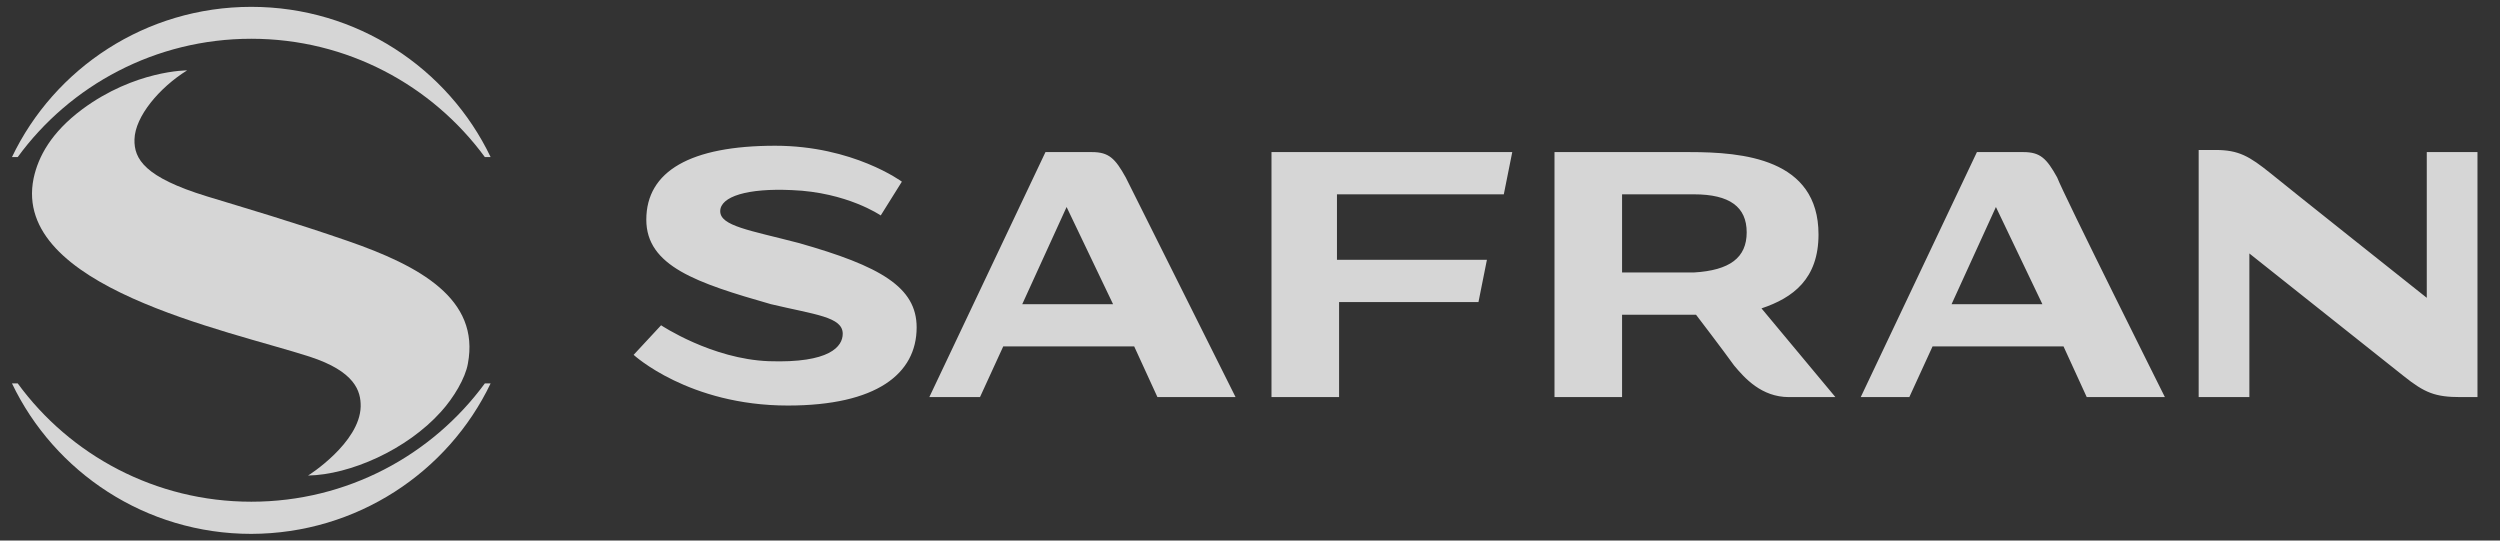
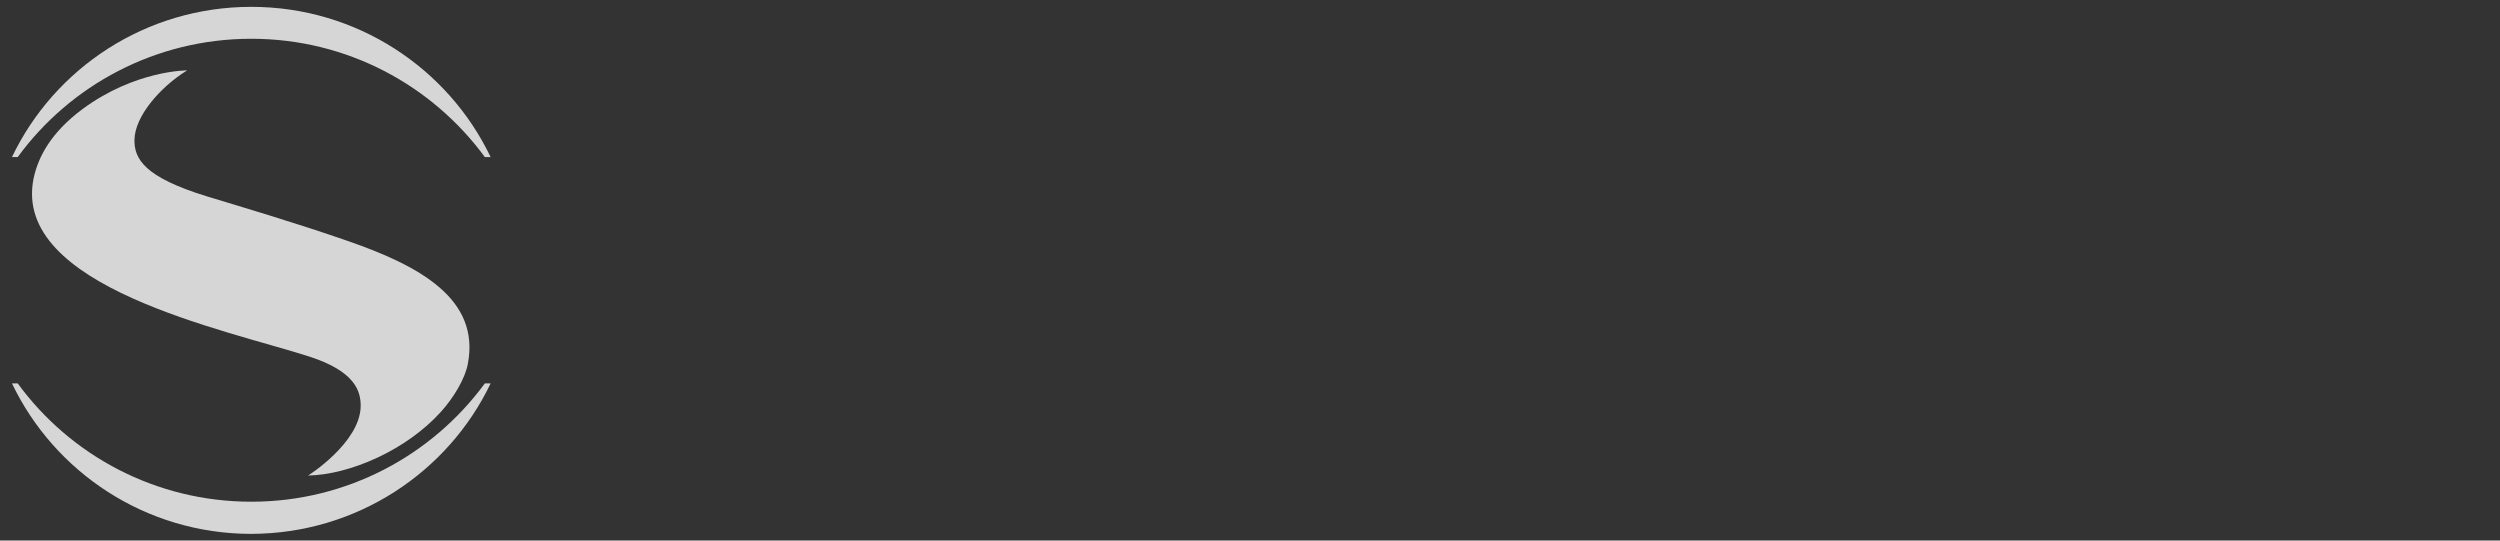
<svg xmlns="http://www.w3.org/2000/svg" width="111" height="24" viewBox="0 0 111 24" fill="none">
  <rect x="0" y="0" width="111" height="24" fill="#333333" stroke="none" />
  <g opacity="0.8">
    <path d="M21.784 17.022H21.528C19.191 20.206 15.417 22.276 11.157 22.276C6.897 22.276 3.111 20.206 0.786 17.022H0.531C2.417 20.969 6.471 23.704 11.157 23.704C15.843 23.692 19.897 20.969 21.784 17.022Z" fill="white" />
    <path d="M19.58 18.281C20.152 17.652 20.663 16.78 20.773 16.151C21.321 13.27 18.631 11.805 15.454 10.703C12.97 9.844 10.925 9.25 9.185 8.718C6.422 7.87 5.947 7.059 5.971 6.188C5.996 5.171 7.079 3.888 8.308 3.125C8.308 3.125 5.996 3.113 3.646 4.856C2.271 5.885 1.699 6.95 1.492 7.919C0.506 12.737 10.073 14.649 13.749 15.836C15.758 16.49 16.026 17.361 16.014 18.051C15.977 19.661 13.689 21.114 13.677 21.114C15.539 21.078 18.058 19.976 19.58 18.281Z" fill="white" />
    <path d="M21.784 6.975H21.528C19.191 3.791 15.417 1.721 11.157 1.721C6.897 1.721 3.111 3.791 0.786 6.975H0.531C2.417 3.028 6.471 0.304 11.157 0.304C15.843 0.304 19.897 3.028 21.784 6.975Z" fill="white" />
-     <path d="M59.361 8.628V11.535H66.019L65.644 13.411H59.455V17.631H56.454V6.753H67.144L66.769 8.628H59.361ZM96.121 17.631H92.651L91.62 15.38H85.806L84.774 17.631H82.617L87.775 6.753H89.838C90.588 6.753 90.87 7.034 91.338 7.878C91.62 8.628 96.121 17.631 96.121 17.631ZM90.682 13.505L88.619 9.191L86.65 13.505H90.682ZM54.859 17.631H51.39L50.358 15.38H44.544L43.512 17.631H41.262L46.419 6.753H48.483C49.233 6.753 49.514 7.034 49.983 7.878C50.358 8.628 54.859 17.631 54.859 17.631ZM49.42 13.505L47.357 9.191L45.388 13.505H49.42ZM34.979 18.006C38.917 18.006 40.699 16.599 40.699 14.536C40.699 12.755 39.105 11.817 35.448 10.785C33.291 10.223 31.978 10.035 31.978 9.378C31.978 8.722 33.197 8.347 35.166 8.441C37.605 8.534 39.105 9.566 39.105 9.566L40.043 8.066C40.043 8.066 37.886 6.471 34.416 6.471C30.665 6.471 28.696 7.597 28.696 9.754C28.696 11.817 30.946 12.567 34.228 13.505C36.198 13.973 37.417 14.067 37.417 14.818C37.417 15.38 36.854 16.13 34.135 16.037C31.603 15.943 29.352 14.442 29.352 14.442L28.133 15.755C28.133 15.755 30.571 18.006 34.979 18.006ZM107.749 6.753V13.223C107.749 13.223 101.373 8.159 100.81 7.691C99.872 6.94 99.403 6.659 98.372 6.659H97.621V17.631H99.872V11.254C99.872 11.254 106.249 16.318 106.718 16.693C107.656 17.443 108.125 17.631 109.25 17.631H110V6.753H107.749ZM81.492 17.631H79.429C78.21 17.631 77.46 16.787 76.991 16.224C76.522 15.568 75.303 13.973 75.303 13.973H72.02V17.631H69.02V6.753H75.021C77.366 6.753 80.742 7.034 80.742 10.41C80.742 12.379 79.616 13.223 78.21 13.692L81.492 17.631ZM77.553 10.316C77.553 9.191 76.803 8.628 75.209 8.628H72.02V12.098H75.209C76.803 12.004 77.553 11.442 77.553 10.316Z" fill="white" />
  </g>
</svg>